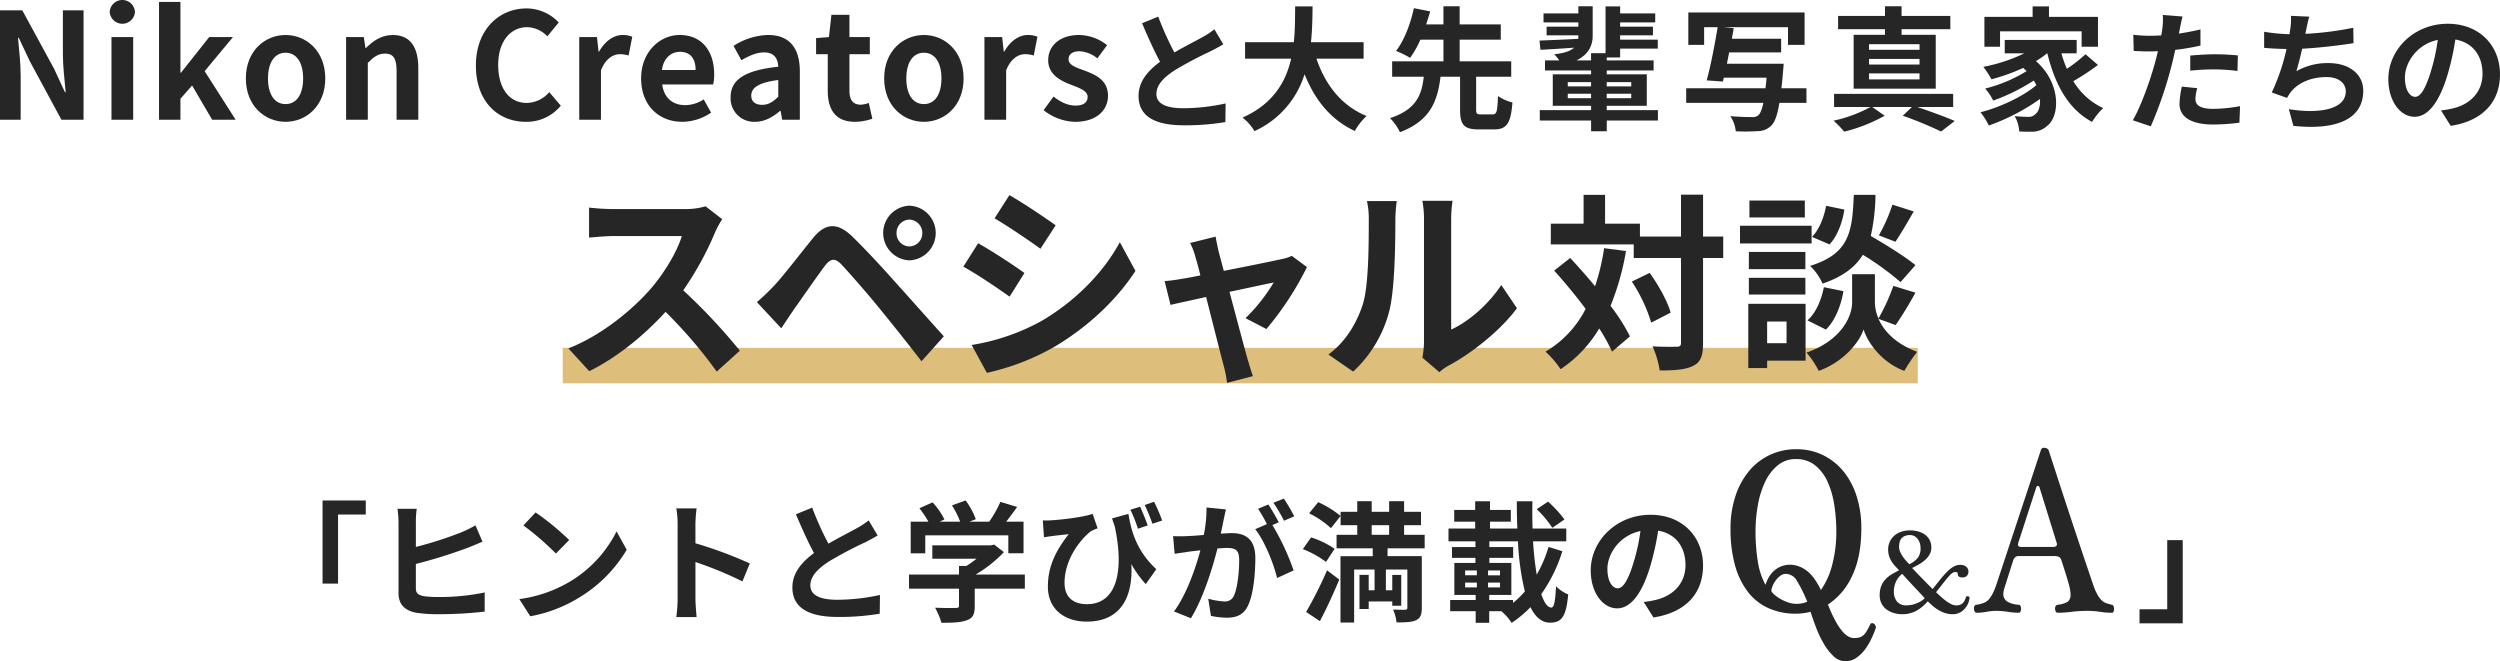
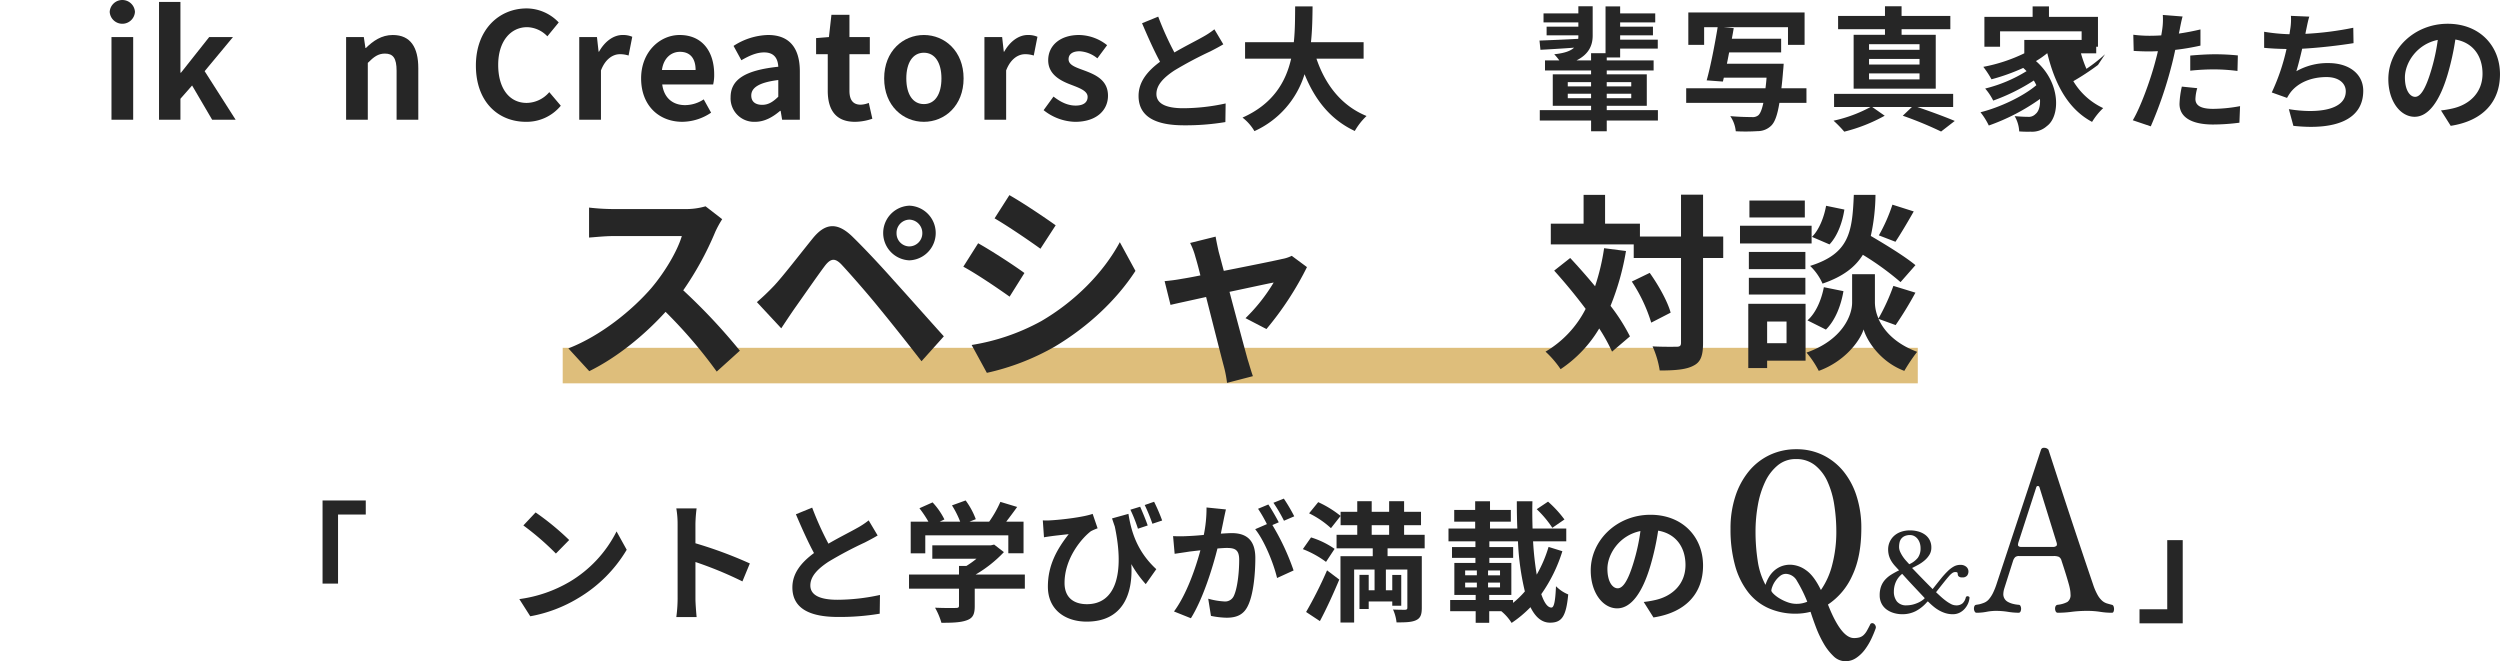
<svg xmlns="http://www.w3.org/2000/svg" height="211.15" viewBox="0 0 798.315 211.15" width="798.315">
  <path d="m179.686 111.065h432.715v11.342h-432.715z" fill="#debe7b" />
  <g fill="#262626">
    <path d="m749.08 107.763a82.239 82.239 0 0 1 -4.935 17.511 59.6 59.6 0 0 1 6.2 9.748l-5.717 4.874a56.226 56.226 0 0 0 -4.092-7.4 40.46 40.46 0 0 1 -12.336 13 31.336 31.336 0 0 0 -4.813-5.6 33.412 33.412 0 0 0 12.813-13.659c-3.189-4.273-6.739-8.545-10.049-12.216l5.115-4.032c2.587 2.768 5.3 5.836 7.943 9.026a70.591 70.591 0 0 0 2.888-12.156zm31.05 2.226h-6.439v27.078c0 4.032-.722 6.138-3.01 7.281-2.287 1.264-5.837 1.565-10.832 1.565a29.462 29.462 0 0 0 -2.286-7.7c3.37.18 6.619.12 7.642.12 1.083 0 1.444-.3 1.444-1.264v-27.079h-15.1v-4.333h-26.479v-6.619h10.471v-9.207h6.86v9.207h11.132v4.093h13.118v-13.36h7.041v13.359h6.439zm-23.469 4.754c2.828 3.971 5.717 9.146 6.68 12.7l-6.2 3.19a50.14 50.14 0 0 0 -6.2-13.118z" transform="translate(-229.861 -27.607)" />
    <path d="m835.933 105.383h-22.867v-5.657h22.867zm-1.926 37.429h-12.275v2.347h-6.018v-20.52h18.293zm-.06-29.244h-18.052v-5.476h18.052zm-18.052 2.768h18.052v5.356h-18.052zm17.871-19.256h-17.691v-5.417h17.691zm-12.034 40.137h6.2v-6.917h-6.2zm35.563-7.763c1.625 3.671 5.235 7.883 12.336 10.53a56.6 56.6 0 0 0 -4.092 6.079c-7.582-2.829-11.915-9.508-13-13.239-1.2 3.731-6.018 10.23-14.322 13.239a30.026 30.026 0 0 0 -3.911-5.838c11.493-4.032 14.562-11.915 14.562-15.946v-9.087h7.281v9.087a12.957 12.957 0 0 0 1.143 5.054 64.954 64.954 0 0 0 4.754-10.41l7.04 2.166a115.677 115.677 0 0 1 -6.318 10.35zm-22.686.482c2.647-2.287 4.453-6.5 5.236-10.591l6.257 1.263c-.782 4.633-2.647 9.387-5.6 12.275zm29.726-12.216a90.012 90.012 0 0 0 -12.035-8.726c-2.467 3.972-6.378 6.98-12.877 9.207a17.548 17.548 0 0 0 -3.971-5.657c12.516-3.911 13.479-10.771 13.96-22.685h6.92a63.525 63.525 0 0 1 -1.5 13.118c4.933 2.888 11.012 6.619 14.261 9.327zm-17.935-23.168c-.6 3.971-2.166 8.425-4.754 11.132l-5.6-2.407c2.226-2.166 3.852-6.2 4.513-9.929zm22.145.6c-1.985 3.49-4.152 7.161-5.837 9.688l-5.3-2.046a52.819 52.819 0 0 0 4.333-9.809z" transform="translate(-257.44 -27.633)" />
    <path d="m319.636 103.429a100.282 100.282 0 0 1 -10.175 18.536 186.553 186.553 0 0 1 18.083 19.276l-7.389 6.673a151.942 151.942 0 0 0 -16.333-19.076c-6.87 7.55-15.49 14.56-24.369 18.94l-6.676-7.279c10.435-4.045 20.481-12.268 26.574-19.344 4.278-5.056 8.231-11.728 9.657-16.514h-21.973c-2.723 0-6.287.4-7.648.472v-9.57a69.717 69.717 0 0 0 7.648.472h22.879a22.378 22.378 0 0 0 6.675-.877l5.311 4.112a32.294 32.294 0 0 0 -2.269 4.179" transform="translate(-91.286 -29.257)" />
    <path d="m365.108 120.526c2.916-3.1 7.971-9.706 12.444-15.232 3.824-4.718 7.648-5.46 12.7-.54 4.342 4.247 9.333 9.639 13.222 14.02 4.342 4.786 10.953 12.266 15.944 17.794l-7.13 7.954c-4.342-5.594-9.851-12.536-13.676-17.188-3.759-4.651-9.528-11.188-11.861-13.683-2.074-2.157-3.435-2.022-5.315.4-2.528 3.37-7.129 10.043-9.722 13.683-1.491 2.157-3.046 4.516-4.213 6.269l-7.777-8.358a74.286 74.286 0 0 0 5.38-5.123m43.296-25.676a8.734 8.734 0 0 1 0 17.457 8.737 8.737 0 0 1 0-17.457m0 13.009a4.2 4.2 0 0 0 4.148-4.246 4.262 4.262 0 0 0 -4.148-4.309 4.209 4.209 0 0 0 -4.083 4.313 4.15 4.15 0 0 0 4.083 4.246" transform="translate(-118.026 -29.168)" />
    <path d="m474.422 114.852-4.731 7.549c-3.7-2.628-10.435-7.212-14.778-9.571l4.732-7.482c4.342 2.426 11.472 7.078 14.777 9.5m5.25 15.435c11.019-6.4 20.028-15.637 25.213-25.276l4.991 9.166c-6.028 9.3-15.167 17.862-25.8 24.2a77 77 0 0 1 -21.647 8.358l-4.861-8.9a68.353 68.353 0 0 0 22.1-7.549m4.732-30.663-4.861 7.482c-3.629-2.629-10.37-7.212-14.648-9.706l4.732-7.414c4.277 2.426 11.407 7.212 14.777 9.639" transform="translate(-147.298 -27.671)" />
    <path d="m564.995 113.921c.426 1.517.972 3.665 1.641 6.13 7.718-1.517 16.225-3.223 18.595-3.793a11.236 11.236 0 0 0 3.1-1.011l4.862 3.6a99.779 99.779 0 0 1 -12.944 19.781l-6.684-3.476a55.666 55.666 0 0 0 8.993-11.376c-1.458.253-7.535 1.581-14.1 2.971 2.309 8.721 4.922 18.454 5.834 21.74.364 1.074 1.154 3.918 1.64 5.182l-8.265 2.149a37.387 37.387 0 0 0 -1.094-5.561c-.911-3.412-3.4-13.271-5.59-21.867-5.1 1.138-9.54 2.086-11.363 2.529l-1.884-7.584c1.945-.19 3.586-.379 5.591-.758.851-.127 3.038-.506 5.833-1.075-.608-2.465-1.154-4.487-1.58-5.877a22.65 22.65 0 0 0 -1.7-4.487l8.143-2.023c.242 1.454.607 3.16.972 4.8" transform="translate(-175.844 -33.556)" />
-     <path d="m634.275 125.568c1.815-5.8 1.88-18.535 1.88-26.691a26.547 26.547 0 0 0 -.584-6.2h9.529a46.1 46.1 0 0 0 -.454 6.134c0 7.953-.195 22.175-1.944 28.983a39.784 39.784 0 0 1 -11.537 19.345l-7.907-5.46c5.7-4.179 9.2-10.379 11.018-16.109m19.508 12.13v-39.3a31 31 0 0 0 -.519-5.8h9.657a35.611 35.611 0 0 0 -.454 5.864v35.252c5.25-2.359 11.667-7.684 16.009-14.222l4.991 7.414c-5.379 7.279-14.713 14.559-21.971 18.4a13.86 13.86 0 0 0 -2.788 2.023l-5.444-4.651a26.59 26.59 0 0 0 .519-4.988" transform="translate(-199.069 -28.479)" />
-     <path d="m10.685 4.766h7.115l10.141 18.623 3.489 7.543h.235c-.33-3.63-.9-8.25-.9-12.211v-13.955h6.6v34.934h-7.065l-10.091-18.669-3.536-7.5h-.235c.33 3.771.848 8.156.848 12.164v14h-6.6z" transform="translate(-10.685 -1.465)" />
    <path d="m61.275 3.772a4.04 4.04 0 0 1 8.062 0 4.037 4.037 0 0 1 -8.062 0m.566 8.062h6.93v26.4h-6.93z" transform="translate(-26.243)" />
    <path d="m84.018.885h6.836v22.584h.189l9-11.363h7.591l-9.048 10.894 9.9 15.511h-7.5l-6.408-10.941-3.725 4.243v6.695h-6.835z" transform="translate(-33.237 -.272)" />
-     <path d="m124.055 30c0-8.769 6.081-13.862 12.682-13.862s12.683 5.09 12.683 13.862-6.081 13.861-12.683 13.861-12.682-5.094-12.682-13.861m18.293 0c0-4.95-2.028-8.2-5.611-8.2s-5.61 3.253-5.61 8.2c0 5 2.028 8.2 5.61 8.2s5.611-3.2 5.611-8.2" transform="translate(-45.549 -4.962)" />
    <path d="m170.287 16.8h5.657l.519 3.489h.141c2.31-2.262 5-4.149 8.581-4.149 5.7 0 8.156 3.961 8.156 10.608v16.452h-6.93v-15.607c0-4.1-1.132-5.516-3.725-5.516-2.169 0-3.536 1.037-5.469 2.97v18.153h-6.93z" transform="translate(-59.767 -4.962)" />
    <path d="m230.138 22.127c0-11.5 7.4-18.246 16.218-18.246a14.23 14.23 0 0 1 10.231 4.479l-3.63 4.433a9.192 9.192 0 0 0 -6.457-2.924c-5.28 0-9.241 4.526-9.241 12.023 0 7.59 3.584 12.164 9.1 12.164a9.625 9.625 0 0 0 7.213-3.442l3.677 4.338a14.119 14.119 0 0 1 -11.129 5.138c-8.816 0-15.982-6.317-15.982-17.963" transform="translate(-78.173 -1.193)" />
    <path d="m277.8 16.8h5.657l.519 4.667h.141c1.933-3.441 4.762-5.327 7.5-5.327a7.473 7.473 0 0 1 3.112.566l-1.179 5.988a8.83 8.83 0 0 0 -2.782-.424c-2.074 0-4.573 1.368-6.035 5.187v15.743h-6.933z" transform="translate(-92.831 -4.962)" />
    <path d="m306.331 30c0-8.534 6.035-13.862 12.3-13.862 7.261 0 11.032 5.328 11.032 12.588a13.048 13.048 0 0 1 -.33 3.206h-16.261c.566 4.338 3.4 6.6 7.308 6.6a10.88 10.88 0 0 0 5.94-1.839l2.357 4.243a16.619 16.619 0 0 1 -9.193 2.922c-7.4 0-13.154-5.138-13.154-13.861m17.4-2.687c0-3.536-1.6-5.8-5-5.8-2.782 0-5.233 1.98-5.752 5.8z" transform="translate(-101.605 -4.962)" />
    <path d="m347.594 36.032c0-5.657 4.572-8.628 15.228-9.759-.141-2.593-1.273-4.574-4.526-4.574-2.452 0-4.809 1.085-7.261 2.5l-2.5-4.574a21.1 21.1 0 0 1 11.032-3.489c6.695 0 10.136 4.007 10.136 11.645v15.419h-5.657l-.472-2.829h-.189c-2.31 1.98-4.95 3.489-7.967 3.489a7.5 7.5 0 0 1 -7.826-7.826m15.228-.188v-5.329c-6.459.8-8.628 2.593-8.628 4.95 0 2.075 1.462 2.97 3.489 2.97 1.98 0 3.442-.942 5.14-2.593" transform="translate(-114.294 -4.962)" />
    <path d="m390.742 31.089v-11.689h-3.725v-5.14l4.1-.33.8-7.119h5.752v7.119h6.505v5.47h-6.505v11.689c0 3.017 1.225 4.432 3.583 4.432a7.733 7.733 0 0 0 2.593-.566l1.135 5.045a17.066 17.066 0 0 1 -5.564.99c-6.27 0-8.675-4.007-8.675-9.9" transform="translate(-126.418 -2.093)" />
    <path d="m418.407 30c0-8.769 6.081-13.862 12.682-13.862s12.683 5.09 12.683 13.862-6.081 13.861-12.683 13.861-12.682-5.094-12.682-13.861m18.293 0c0-4.95-2.027-8.2-5.61-8.2s-5.61 3.253-5.61 8.2c0 5 2.028 8.2 5.61 8.2s5.61-3.2 5.61-8.2" transform="translate(-136.072 -4.962)" />
    <path d="m464.64 16.8h5.66l.519 4.667h.141c1.933-3.441 4.762-5.327 7.5-5.327a7.473 7.473 0 0 1 3.112.566l-1.179 5.988a8.83 8.83 0 0 0 -2.782-.424c-2.074 0-4.573 1.368-6.035 5.187v15.743h-6.93z" transform="translate(-150.289 -4.962)" />
    <path d="m491.943 40.134 3.157-4.334c2.357 1.839 4.619 2.877 7.072 2.877 2.64 0 3.819-1.131 3.819-2.782 0-1.98-2.735-2.876-5.516-3.961-3.347-1.273-7.072-3.3-7.072-7.732 0-4.714 3.819-8.062 9.854-8.062a14.634 14.634 0 0 1 8.958 3.253l-3.112 4.2a9.823 9.823 0 0 0 -5.657-2.264c-2.4 0-3.536 1.037-3.536 2.546 0 1.933 2.452 2.64 5.233 3.677 3.489 1.321 7.355 3.065 7.355 7.968 0 4.62-3.631 8.345-10.514 8.345a16.747 16.747 0 0 1 -10.042-3.725" transform="translate(-158.686 -4.962)" />
    <path d="m547.168 19.111c3.388-1.983 6.982-3.76 8.924-4.875a25.893 25.893 0 0 0 3.843-2.521l2.85 4.793c-1.24.744-2.561 1.446-4.09 2.231a122.113 122.113 0 0 0 -11.527 6.115c-3.429 2.272-5.743 4.628-5.743 7.519 0 2.975 2.85 4.545 8.593 4.545a63.809 63.809 0 0 0 13.51-1.529l-.082 5.95a76.8 76.8 0 0 1 -13.263 1.032c-8.221 0-14.459-2.272-14.459-9.378 0-4.545 2.891-7.974 6.858-10.907-1.9-3.512-3.883-7.932-5.743-12.311l5.161-2.108a98.161 98.161 0 0 0 5.164 11.444" transform="translate(-172.15 -2.357)" />
    <path d="m607.271 19.643c2.823 8.341 8 15.056 16 18.307a20.424 20.424 0 0 0 -3.764 4.79c-7.742-3.635-12.7-9.88-16.04-18.135a29.442 29.442 0 0 1 -16 18.178 15.05 15.05 0 0 0 -3.807-4.32c9.8-4.363 13.858-11.463 15.527-18.82h-14.713v-5.262h15.569c.427-4.02.384-7.912.427-11.42h5.561c-.044 3.508-.086 7.443-.513 11.42h16.809v5.261z" transform="translate(-186.892 -.91)" />
-     <path d="m684.437 37.417c1.283 0 1.54-.813 1.711-5.86a14.118 14.118 0 0 0 4.62 2.053c-.514 6.758-1.882 8.6-5.86 8.6h-4.962c-4.791 0-5.9-1.582-5.9-6.416v-10.394h-6.246c-.942 7.613-3.123 13.987-12.96 17.707a16.16 16.16 0 0 0 -3.165-4.491c8.512-2.78 10.136-7.57 10.778-13.216h-10.096v-4.921h16.382v-6.93h-7.357a30.969 30.969 0 0 1 -3.293 5.817 33.634 33.634 0 0 0 -4.491-2.224c2.78-3.507 4.79-9.282 5.689-13.644l5.213 1.027c-.385 1.325-.812 2.694-1.283 4.149h5.518v-5.774h5.176v5.774h13.131v4.876h-13.128v6.93h16.468v4.92h-11.207v10.391c0 1.412.214 1.626 1.54 1.626z" transform="translate(-207.807 -.891)" />
    <path d="m758.422 39.385h-16.339v3.422h-5v-3.422h-16.383v-3.336h16.382v-1.369h-12.236v-10.052h12.232v-1.24h-14.713v-3.208h4.577a22.166 22.166 0 0 0 -1.625-1.967c3.336-.342 5.261-1.07 6.331-2.1-3.892.3-7.7.513-10.736.684l-.3-2.951c3.294-.128 7.742-.3 12.361-.556a8.542 8.542 0 0 0 .043-1.068v-.044h-10.137v-2.778h10.136v-1.367h-11.12v-2.867h11.12v-2.266h4.577v9.367c0 3.25-1.369 6.031-5.176 7.913h4.662v-2.309h4.622v-14.929h4.662v2.224h11.206v2.867h-11.207v1.367h10.479v2.78h-10.479v1.37h12.019v2.865h-12.019v2.823h-4.277v.941h14.97v3.208h-14.97v1.24h12.789v10.053h-12.79v1.369h16.339zm-28.785-10.907h7.442v-1.369h-7.442zm7.442 2.353h-7.442v1.411h7.442zm5-2.353h7.828v-1.369h-7.828zm7.828 2.353h-7.828v1.411h7.828z" transform="translate(-229.007 -.891)" />
    <path d="m826.662 34.613h-8.64c-.641 3.936-1.453 6.074-2.523 7.186a6.125 6.125 0 0 1 -4.4 1.839 61.26 61.26 0 0 1 -7.015.044 10.237 10.237 0 0 0 -1.754-4.834c2.866.257 5.689.3 6.887.3a2.863 2.863 0 0 0 2.053-.556c.6-.513 1.155-1.753 1.625-3.978h-24.642v-4.663h25.322c.128-1.027.257-2.138.342-3.379h-13.645l-.3 1.24-5.176-.386c1.241-4.4 2.61-11.505 3.508-16.98h-4.32v5.646h-5.048v-10.35h37.127v10.35h-5.3v-5.645h-20.576l3.25.3c-.171 1.069-.386 2.224-.6 3.379h15.74v4.363h-16.6c-.256 1.241-.469 2.481-.726 3.636h18.135s-.085 1.453-.171 2.138c-.171 2.138-.342 4.02-.556 5.689h8z" transform="translate(-249.81 -1.765)" />
    <path d="m882.979 35.065c4.277 1.455 9.024 3.208 11.933 4.448l-4.363 3.379a118.715 118.715 0 0 0 -12.233-5.047l2.908-2.78h-12.66l3.978 2.78a52.467 52.467 0 0 1 -12.917 5.09 37.614 37.614 0 0 0 -3.422-3.507 44.553 44.553 0 0 0 11.805-4.363h-11.634v-4.192h38.026v4.192zm-10.351-24.851h-14.97v-4.235h14.97v-3.079h5.3v3.079h15.572v4.234h-15.569v1.8h10.907v17.187h-26.22v-17.19h10.009zm11.035 4.786h-16.126v1.8h16.126zm0 4.7h-16.126v1.8h16.126zm0 4.62h-16.126v1.924h16.126z" transform="translate(-270.706 -.891)" />
-     <path d="m961.48 21.653a77.715 77.715 0 0 1 -7.87 5.176 21.8 21.8 0 0 0 9.538 8.6 21.361 21.361 0 0 0 -3.55 4.406c-7.614-4.063-11.848-11.933-14.286-21.9h-.086a27.482 27.482 0 0 1 -3.55 2.48c8.041 7.015 7.741 17.666 3.507 20.745a7.031 7.031 0 0 1 -5.218 1.8 35.526 35.526 0 0 1 -3.636-.085 10.657 10.657 0 0 0 -1.454-4.876c1.626.129 2.995.214 4.106.214a3.043 3.043 0 0 0 2.566-.9c.984-.769 1.582-2.524 1.411-4.791a65.967 65.967 0 0 1 -16.338 8.469 21.932 21.932 0 0 0 -2.653-4.234c6.159-1.54 13.6-5.047 17.836-8.639a16.354 16.354 0 0 0 -.812-1.5 63.009 63.009 0 0 1 -12.96 6.416 18.34 18.34 0 0 0 -2.566-3.849 46.02 46.02 0 0 0 13.216-5.561c-.342-.342-.684-.684-1.068-1.026a63.816 63.816 0 0 1 -10.137 3.635 30.224 30.224 0 0 0 -2.609-3.978 51.691 51.691 0 0 0 13.088-4.32h-6.245v-4.28h22.969v4.277h-4.879a37.869 37.869 0 0 0 1.754 4.962 51.426 51.426 0 0 0 5.945-4.662zm-31.266-5.817h-5v-9.536h15.4v-3.339h5.218v3.339h15.648v9.538h-5.218v-4.921h-26.049z" transform="translate(-291.545 -.91)" />
+     <path d="m961.48 21.653a77.715 77.715 0 0 1 -7.87 5.176 21.8 21.8 0 0 0 9.538 8.6 21.361 21.361 0 0 0 -3.55 4.406c-7.614-4.063-11.848-11.933-14.286-21.9h-.086a27.482 27.482 0 0 1 -3.55 2.48c8.041 7.015 7.741 17.666 3.507 20.745a7.031 7.031 0 0 1 -5.218 1.8 35.526 35.526 0 0 1 -3.636-.085 10.657 10.657 0 0 0 -1.454-4.876c1.626.129 2.995.214 4.106.214a3.043 3.043 0 0 0 2.566-.9c.984-.769 1.582-2.524 1.411-4.791a65.967 65.967 0 0 1 -16.338 8.469 21.932 21.932 0 0 0 -2.653-4.234c6.159-1.54 13.6-5.047 17.836-8.639a16.354 16.354 0 0 0 -.812-1.5 63.009 63.009 0 0 1 -12.96 6.416 18.34 18.34 0 0 0 -2.566-3.849 46.02 46.02 0 0 0 13.216-5.561c-.342-.342-.684-.684-1.068-1.026a63.816 63.816 0 0 1 -10.137 3.635 30.224 30.224 0 0 0 -2.609-3.978 51.691 51.691 0 0 0 13.088-4.32v-4.28h22.969v4.277h-4.879a37.869 37.869 0 0 0 1.754 4.962 51.426 51.426 0 0 0 5.945-4.662zm-31.266-5.817h-5v-9.536h15.4v-3.339h5.218v3.339h15.648v9.538h-5.218v-4.921h-26.049z" transform="translate(-291.545 -.91)" />
    <path d="m1009.24 11.271c-.082.454-.206.991-.33 1.569 2.313-.33 4.627-.785 6.9-1.322v5.164a76.265 76.265 0 0 1 -8.057 1.363c-.372 1.776-.785 3.595-1.24 5.288a128.3 128.3 0 0 1 -6.569 19.129l-5.744-1.941c2.479-4.131 5.619-12.807 7.148-18.591.289-1.115.619-2.272.868-3.471-.951.042-1.86.083-2.728.083-1.983 0-3.552-.083-5-.166l-.124-5.164a40.754 40.754 0 0 0 5.206.331q1.8 0 3.718-.124.247-1.363.372-2.355a21.2 21.2 0 0 0 .123-4.173l6.321.5c-.33 1.115-.7 2.975-.868 3.884m4.964 22.425c0 1.818 1.24 3.181 5.66 3.181a48.526 48.526 0 0 0 8.594-.868l-.206 5.288a66.316 66.316 0 0 1 -8.429.578c-6.941 0-10.7-2.4-10.7-6.569a28.85 28.85 0 0 1 .744-5.536l4.917.5a14.133 14.133 0 0 0 -.578 3.429m6.279-14.253c2.354 0 4.833.124 7.271.371l-.123 4.958a60.574 60.574 0 0 0 -7.105-.5 71.109 71.109 0 0 0 -7.975.413v-4.828c2.314-.207 5.288-.413 7.932-.413" transform="translate(-313.145 -2.119)" />
    <path d="m1068.191 11.77c-.082.371-.165.825-.247 1.281a101.193 101.193 0 0 0 15.286-1.942l.083 4.917c-4.3.7-10.865 1.487-16.4 1.776-.578 2.521-1.24 5.164-1.859 7.189a20.13 20.13 0 0 1 10.246-2.6c6.693 0 11.114 3.553 11.114 8.841 0 9.3-8.966 12.642-22.31 11.2l-1.446-5.33c9.047 1.488 18.178.372 18.178-5.7 0-2.478-2.107-4.545-6.156-4.545-4.751 0-8.965 1.694-11.444 4.834a15.337 15.337 0 0 0 -1.157 1.818l-4.875-1.735a66.084 66.084 0 0 0 4.71-13.882c-2.6-.041-5.041-.165-7.148-.371v-5.131a59.032 59.032 0 0 0 8.1.785c.082-.62.165-1.2.248-1.694a18.745 18.745 0 0 0 .206-4.173l5.867.248c-.455 1.446-.7 2.851-.992 4.214" transform="translate(-331.769 -2.247)" />
    <path d="m1131.958 43.545-3.1-4.916a31.937 31.937 0 0 0 3.841-.661c5.289-1.24 9.42-5.041 9.42-11.073 0-5.7-3.1-9.956-8.675-10.906a83.52 83.52 0 0 1 -2.48 11.2c-2.478 8.346-6.031 13.469-10.535 13.469-4.585 0-8.386-5.041-8.386-12.021 0-9.544 8.263-17.683 18.963-17.683 10.246 0 16.691 7.105 16.691 16.112 0 8.718-5.33 14.874-15.741 16.484m-11.356-9.26c1.735 0 3.347-2.6 5.04-8.179a62.022 62.022 0 0 0 2.19-10c-6.817 1.4-10.494 7.436-10.494 11.981 0 4.173 1.652 6.2 3.264 6.2" transform="translate(-349.385 -3.367)" />
    <path d="m0 658.529v26.557h4.946v-22.068h8.854v-4.489z" transform="translate(103 -498.722)" />
-     <path d="m30.137 665.549v7.851a117.311 117.311 0 0 0 14.5-4.655 35.357 35.357 0 0 0 4.53-2.243l2.243 5.235c-1.579.666-3.449 1.456-4.862 2a164.863 164.863 0 0 1 -16.416 5.111v7.689c0 1.788.831 2.244 2.7 2.618a37.617 37.617 0 0 0 4.78.25 70.76 70.76 0 0 0 14.5-1.455v6.109a127.6 127.6 0 0 1 -14.837.831 46.251 46.251 0 0 1 -6.982-.457c-3.616-.666-5.694-2.618-5.694-6.234v-22.65a35.029 35.029 0 0 0 -.332-4.322h6.15a31.422 31.422 0 0 0 -.291 4.322" transform="translate(102.662 -498.759)" />
    <path d="m79.643 684.641a39.135 39.135 0 0 0 15.127-16.167l3.241 5.859a44.193 44.193 0 0 1 -15.377 15.377 45.014 45.014 0 0 1 -15.419 5.859l-3.491-5.486a42.819 42.819 0 0 0 15.918-5.444m0-13.424-4.242 4.325a86.4 86.4 0 0 0 -10.39-8.977l3.907-4.156a84.091 84.091 0 0 1 10.722 8.811" transform="translate(102.113 -498.776)" />
    <path d="m114.97 666.088a28.769 28.769 0 0 0 -.416-4.988h6.484a45.1 45.1 0 0 0 -.375 4.988v6.15a135.582 135.582 0 0 1 17.373 6.443l-2.37 5.734a120.076 120.076 0 0 0 -15-6.192v11.76c0 1.206.208 4.114.375 5.819h-6.484a45.635 45.635 0 0 0 .416-5.819z" transform="translate(101.407 -498.758)" />
    <path d="m163.661 672.36c3.408-1.995 7.024-3.782 8.977-4.9a25.854 25.854 0 0 0 3.864-2.534l2.869 4.821c-1.247.748-2.578 1.454-4.114 2.243a123.178 123.178 0 0 0 -11.6 6.15c-3.449 2.287-5.777 4.655-5.777 7.564 0 2.992 2.868 4.572 8.644 4.572a64.1 64.1 0 0 0 13.589-1.538l-.083 5.986a77.2 77.2 0 0 1 -13.341 1.039c-8.27 0-14.545-2.287-14.545-9.435 0-4.572 2.909-8.021 6.9-10.971-1.911-3.532-3.907-7.979-5.777-12.384l5.195-2.12a98.7 98.7 0 0 0 5.195 11.513" transform="translate(100.885 -498.753)" />
    <path d="m226.9 686.707h-16v5.527c0 2.577-.54 3.865-2.578 4.571-1.952.706-4.529.79-8.061.79a22.075 22.075 0 0 0 -2.037-4.821c2.66.124 5.736.124 6.566.083.873 0 1.081-.167 1.081-.748v-5.4h-15.958v-4.53h15.959v-2.743h2.369a28.114 28.114 0 0 0 3.2-2.285h-14.089v-4.281h18.66l1.081-.25 3.117 2.41a40.27 40.27 0 0 1 -9.018 7.148h15.708zm-31.793-11.3h-4.654v-10.107h5.652a35.08 35.08 0 0 0 -2.868-4.281l4.2-1.871a22.617 22.617 0 0 1 3.782 5.445l-1.495.706h6.524a29.033 29.033 0 0 0 -2.618-5.195l4.363-1.579a24.352 24.352 0 0 1 3.242 5.984l-2 .79h6.276a34.708 34.708 0 0 0 3.574-6.316l5.362 1.62c-1.123 1.58-2.369 3.241-3.492 4.7h5.527v10.1h-4.861v-5.734h-26.513z" transform="translate(100.36 -498.722)" />
    <path d="m235.567 664.894c3.948-.208 10.888-1.081 13.589-2.078l1.58 4.612a18.107 18.107 0 0 0 -2.12.915c-2.825 2.119-8.436 8.561-8.436 16.54 0 4.862 3.158 6.775 7.148 6.775 9.143 0 12.094-9.766 8.894-24.811-.291-.83-.582-1.7-.874-2.577l5.237-1.453c.831 5.236 2.535 11.8 8.895 17.662l-3.368 4.779a35.519 35.519 0 0 1 -4.612-6.4c.582 9.476-2.66 18.369-14.255 18.369-6.691 0-12.385-3.656-12.385-11.179 0-6.732 2.785-11.8 6.649-16.748-1.579.167-4.2.458-5.443.624-.873.124-1.5.207-2.452.374l-.374-5.4a21.812 21.812 0 0 0 2.327 0m31.169 1.621-3.116 1.038a48.489 48.489 0 0 0 -2.411-6.067l3.117-.957c.748 1.7 1.828 4.281 2.41 5.986m4.614-1.58-3.117 1.039a55.058 55.058 0 0 0 -2.451-5.986l2.992-1.038a56.858 56.858 0 0 1 2.577 5.985" transform="translate(99.757 -498.727)" />
    <path d="m291.552 664.839c-.249 1.245-.582 2.784-.873 4.28 1.413-.083 2.619-.166 3.492-.166 4.4 0 7.521 1.953 7.521 7.937 0 4.9-.581 11.637-2.368 15.252-1.373 2.909-3.657 3.824-6.816 3.824a27.234 27.234 0 0 1 -4.988-.583l-.872-5.485a23.968 23.968 0 0 0 5.07.872 3.046 3.046 0 0 0 3.117-1.787c1.122-2.368 1.7-7.4 1.7-11.512 0-3.324-1.454-3.782-4.031-3.782-.666 0-1.7.083-2.909.167-1.58 6.316-4.655 16.166-8.478 22.275l-5.4-2.161c4.03-5.444 6.9-13.84 8.435-19.533-1.495.166-2.825.332-3.574.415-1.205.208-3.367.5-4.653.707l-.5-5.652a39.81 39.81 0 0 0 4.445 0c1.289-.042 3.243-.167 5.362-.375a42.31 42.31 0 0 0 .873-8.768l6.192.624c-.249 1.08-.54 2.41-.748 3.449m17.622.664-2.036.873a75.466 75.466 0 0 1 6.773 14.5l-5.278 2.411c-1.081-4.613-4.031-11.928-6.983-15.585l3.74-1.621a45.816 45.816 0 0 0 -2.825-4.9l3.283-1.372c1.039 1.537 2.536 4.155 3.325 5.693m4.945-1.911-3.279 1.411a47.033 47.033 0 0 0 -3.367-5.735l3.325-1.329a55.167 55.167 0 0 1 3.324 5.651" transform="translate(99.17 -498.713)" />
    <path d="m324.845 678.149a31.449 31.449 0 0 0 -7.4-4.074l2.619-3.74a27 27 0 0 1 7.522 3.657zm-6.358 16a130.906 130.906 0 0 0 6.691-13.3l3.907 2.951c-1.87 4.446-4.031 9.226-6.192 13.257zm3.865-35.076a33.416 33.416 0 0 1 7.148 4.4l-3.076 3.907a29.276 29.276 0 0 0 -6.982-4.738zm22.148 14.753v2.495h10.93v16.5c0 2.161-.415 3.283-1.829 3.948s-3.408.706-6.233.706a13.483 13.483 0 0 0 -1.122-4.114c1.537.083 3.324.083 3.865.083.54-.041.707-.208.707-.665v-12.179h-6.857v6.608h2.039v-4.9h2.869v9.849h-2.869v-1.371h-7.523v2.41h-2.95v-10.896h2.95v4.9h1.871v-6.6h-6.524v16.914h-4.363v-21.193h10.306v-2.495h-11.556v-4.326h6.608v-3.076h-5.319v-4.281h5.319v-3.366h4.613v3.366h5.568v-3.366h4.779v3.366h5.4v4.281h-5.4v3.076h6.567v4.321zm-5.07-4.321h5.57v-3.075h-5.568z" transform="translate(98.586 -498.725)" />
    <path d="m400.972 674.741a48.474 48.474 0 0 1 -6.732 13.714c.914 2.7 1.995 4.281 3.241 4.281.831 0 1.247-1.994 1.455-6.815a11.534 11.534 0 0 0 3.906 2.618c-.665 7.231-2.162 9.019-5.818 9.019-2.66 0-4.7-1.829-6.234-4.946a36.949 36.949 0 0 1 -6.026 5.029 15.359 15.359 0 0 0 -3.284-3.74h-3.864v3.7h-4.323v-3.7h-8.145v-3.575h8.145v-1.626h-6.813v-10.219h6.732v-1.621h-7.481v-3.449h7.481v-1.828h-8.6v-4.073h8.52v-2.2h-6.691v-3.74h6.691v-2.785h4.737v2.785h6.649v3.74h-6.649v2.2h8.727c-.124-2.868-.166-5.776-.166-8.728h4.987c-.083 2.993-.041 5.9.042 8.728h10.761v4.073h-10.6a99.4 99.4 0 0 0 1.164 10.639 41.456 41.456 0 0 0 3.782-8.852zm-31.043 7.689h3.74v-1.538h-3.74zm0 3.865h3.74v-1.538h-3.74zm11.138-5.4h-3.824v1.538h3.824zm0 3.865h-3.824v1.538h3.824zm4.154 6.484a28.327 28.327 0 0 0 3.779-3.662 82.173 82.173 0 0 1 -2.2-16h-9.142v1.828h7.6v3.449h-7.6v1.621h7.023v10.22h-7.064v1.621h7.6zm12.551-23.979a34.056 34.056 0 0 0 -4.987-5.943l3.615-2.411a36.234 36.234 0 0 1 5.237 5.695z" transform="translate(97.931 -498.725)" />
    <path d="m430.707 695.955-3.116-4.944a32.034 32.034 0 0 0 3.865-.666c5.319-1.247 9.475-5.071 9.475-11.138 0-5.734-3.117-10.015-8.728-10.971a83.9 83.9 0 0 1 -2.493 11.264c-2.494 8.4-6.067 13.548-10.6 13.548-4.614 0-8.437-5.07-8.437-12.093 0-9.6 8.312-17.788 19.076-17.788 10.306 0 16.789 7.149 16.789 16.208 0 8.769-5.36 14.961-15.834 16.581m-11.429-9.309c1.746 0 3.367-2.617 5.071-8.229a62.429 62.429 0 0 0 2.2-10.056c-6.852 1.412-10.546 7.479-10.546 12.051 0 4.2 1.662 6.233 3.283 6.233" transform="translate(97.29 -498.786)" />
    <path d="m476.825 694.456a21.055 21.055 0 0 1 -8.759-1.759 17.173 17.173 0 0 1 -6.577-5.2 24.585 24.585 0 0 1 -4.115-8.49 43.042 43.042 0 0 1 -1.434-11.707 32.639 32.639 0 0 1 1.559-10.36 24.4 24.4 0 0 1 4.333-8.005 19.33 19.33 0 0 1 6.639-5.161 19.681 19.681 0 0 1 8.542-1.832 18.986 18.986 0 0 1 8.352 1.832 19.432 19.432 0 0 1 6.547 5.124 23.916 23.916 0 0 1 4.27 7.968 33 33 0 0 1 1.527 10.286q0 9.128-2.93 15.224a21.635 21.635 0 0 1 -7.731 9.164l.187.449q4.115 10.247 8.1 10.248a6.32 6.32 0 0 0 1.84-.224 3.315 3.315 0 0 0 1.278-.748 5.725 5.725 0 0 0 1.028-1.346c.312-.55.655-1.2 1.029-1.946a.684.684 0 0 1 .561-.486.967.967 0 0 1 .685.186 1.538 1.538 0 0 1 .5.674 1.129 1.129 0 0 1 0 .9q-.5 1.42-1.34 3.217a20.332 20.332 0 0 1 -2.026 3.4 11.422 11.422 0 0 1 -2.775 2.692 6.112 6.112 0 0 1 -3.521 1.086 5.453 5.453 0 0 1 -3.8-1.646 17.742 17.742 0 0 1 -3.149-4.078 34.986 34.986 0 0 1 -2.431-5.161q-1.03-2.732-1.715-4.9a19.077 19.077 0 0 1 -4.676.6m-1.743-15.637a8.868 8.868 0 0 1 4.92 1.721q2.555 1.722 4.8 6.358a24.507 24.507 0 0 0 3.647-8.191 41.251 41.251 0 0 0 1.278-10.436 55.242 55.242 0 0 0 -.655-8.529 28.2 28.2 0 0 0 -2.151-7.443 14.046 14.046 0 0 0 -3.99-5.236 9.515 9.515 0 0 0 -6.11-1.983 8.9 8.9 0 0 0 -5.819 2.019 15.137 15.137 0 0 0 -4.02 5.274 29 29 0 0 0 -2.307 7.406 47.367 47.367 0 0 0 -.748 8.417 61.054 61.054 0 0 0 .685 9.313 23.331 23.331 0 0 0 2.494 7.743 12.136 12.136 0 0 1 1.029-2.356 8.451 8.451 0 0 1 1.62-2.058 7.853 7.853 0 0 1 2.276-1.459 7.727 7.727 0 0 1 3.055-.56m1.994 12.493a8.7 8.7 0 0 0 3.367-.674 44.528 44.528 0 0 0 -3.273-6.62 4.191 4.191 0 0 0 -3.522-2.282 2.985 2.985 0 0 0 -1.933.711 7.774 7.774 0 0 0 -1.5 1.608 7.4 7.4 0 0 0 -.935 1.795 4.752 4.752 0 0 0 -.313 1.2q0 .376.718 1.085a10.386 10.386 0 0 0 1.87 1.422 14.169 14.169 0 0 0 2.588 1.234 8.476 8.476 0 0 0 2.93.524" transform="translate(96.661 -498.491)" />
    <path d="m514.589 680.233q1.62 1.705 3.241 3.366t3.325 3.367q1.5-1.911 2.659-3.346a26.436 26.436 0 0 1 2.186-2.41 9.061 9.061 0 0 1 1.953-1.475 4.207 4.207 0 0 1 2.016-.5 2.764 2.764 0 0 1 1.932.623 1.952 1.952 0 0 1 .686 1.5 2.175 2.175 0 0 1 -.415 1.289 1.826 1.826 0 0 1 -1.58.582 1.457 1.457 0 0 1 -1.143-.332.991.991 0 0 1 -.27-.583 2.664 2.664 0 0 0 -.062-.477c-.042-.208-.285-.313-.728-.313a1.7 1.7 0 0 0 -.914.291 5.805 5.805 0 0 0 -1.1 1.019q-.645.729-1.641 1.974t-2.494 3.159q.624.581 1.412 1.308t1.642 1.371a11.6 11.6 0 0 0 1.7 1.082 3.522 3.522 0 0 0 1.6.436 3 3 0 0 0 2.161-.685 3.8 3.8 0 0 0 1-1.891.43.43 0 0 1 .25-.27.634.634 0 0 1 .416-.062.928.928 0 0 1 .374.166.361.361 0 0 1 .125.375 5.731 5.731 0 0 1 -.5 1.871 6.329 6.329 0 0 1 -1.1 1.662 5.405 5.405 0 0 1 -1.621 1.206 4.731 4.731 0 0 1 -2.1.457 7.888 7.888 0 0 1 -2.326-.332 10.307 10.307 0 0 1 -2.037-.873 12.38 12.38 0 0 1 -1.828-1.267q-.873-.726-1.663-1.518a.2.2 0 0 0 -.291 0 12.572 12.572 0 0 1 -3.72 3.013 9.3 9.3 0 0 1 -4.26.977 9.489 9.489 0 0 1 -2.764-.4 7.3 7.3 0 0 1 -2.306-1.142 5.378 5.378 0 0 1 -1.58-1.891 5.744 5.744 0 0 1 -.581-2.64 7.937 7.937 0 0 1 .477-2.887 6.617 6.617 0 0 1 1.33-2.141 9.245 9.245 0 0 1 1.974-1.6q1.121-.686 2.41-1.311-.664-.706-1.289-1.392a10.506 10.506 0 0 1 -1.121-1.475 7.194 7.194 0 0 1 -.79-1.725 7.349 7.349 0 0 1 -.291-2.181 5.822 5.822 0 0 1 1.683-4.032 6.287 6.287 0 0 1 2.2-1.412 8.667 8.667 0 0 1 3.222-.54 9.473 9.473 0 0 1 2.369.311 6.972 6.972 0 0 1 2.161.957 5.014 5.014 0 0 1 1.559 1.7 5.1 5.1 0 0 1 .6 2.555 4.266 4.266 0 0 1 -.6 2.244 7.418 7.418 0 0 1 -1.518 1.787 11.874 11.874 0 0 1 -1.995 1.392q-1.081.6-2.036 1.06m3.866 9.434q-1.831-1.952-3.554-3.782t-3.47-3.782a6.912 6.912 0 0 0 -2.057 2.659 7.623 7.623 0 0 0 -.6 2.951 5.013 5.013 0 0 0 .977 3.221 3.771 3.771 0 0 0 3.138 1.226 8.507 8.507 0 0 0 3.033-.6 7.979 7.979 0 0 0 2.578-1.517c.11-.11.1-.235-.041-.375m-4.78-10.639a7.185 7.185 0 0 0 2.764-2.078 5.022 5.022 0 0 0 .851-3.035 5.159 5.159 0 0 0 -.291-1.786 4.16 4.16 0 0 0 -.768-1.33 3.248 3.248 0 0 0 -1.06-.811 2.744 2.744 0 0 0 -1.164-.27 4.187 4.187 0 0 0 -1.809.332 2.942 2.942 0 0 0 -1.081.852 3.016 3.016 0 0 0 -.54 1.2 6.726 6.726 0 0 0 -.145 1.393 3.729 3.729 0 0 0 .333 1.537 10.1 10.1 0 0 0 .81 1.475 11.217 11.217 0 0 0 1.039 1.35q.561.624 1.06 1.165" transform="translate(95.99 -498.857)" />
    <path d="m549.2 676.047a1.848 1.848 0 0 0 -1.247.336 2.978 2.978 0 0 0 -.685 1.16l-2.805 8.828a6.949 6.949 0 0 0 -.312 1.721 2.764 2.764 0 0 0 1.5 2.618 6.748 6.748 0 0 0 1.559.6 10.658 10.658 0 0 0 1.807.3.643.643 0 0 1 .623.411 2.079 2.079 0 0 1 0 1.721.641.641 0 0 1 -.623.411 22.726 22.726 0 0 1 -3.429-.3 24.126 24.126 0 0 0 -3.679-.3 15.872 15.872 0 0 0 -3.116.3 16.56 16.56 0 0 1 -3.242.3.625.625 0 0 1 -.529-.374 1.856 1.856 0 0 1 -.25-.822 1.988 1.988 0 0 1 .125-.861.725.725 0 0 1 .593-.486l.935-.15a10.489 10.489 0 0 0 1.714-.56 4.038 4.038 0 0 0 1.434-1.086 9.6 9.6 0 0 0 1.278-1.982 22.375 22.375 0 0 0 1.247-3.179l14.087-42.566a.913.913 0 0 1 1-.6 1.689 1.689 0 0 1 1.371.6q1.557 4.788 3.336 10.249t3.647 11.109q1.87 5.649 3.739 11.221t3.554 10.511a18.592 18.592 0 0 0 1.465 3.367 7.051 7.051 0 0 0 1.434 1.795 4.161 4.161 0 0 0 1.465.823q.749.225 1.621.449a.7.7 0 0 1 .53.486 2.442 2.442 0 0 1 .157.861 2.139 2.139 0 0 1 -.157.822.506.506 0 0 1 -.467.374 23.866 23.866 0 0 1 -3.834-.3 26.027 26.027 0 0 0 -4.146-.3 38.364 38.364 0 0 0 -4.925.3 34.5 34.5 0 0 1 -4.426.3.7.7 0 0 1 -.656-.411 1.941 1.941 0 0 1 -.219-.935 1.6 1.6 0 0 1 .187-.786.828.828 0 0 1 .624-.411 8.665 8.665 0 0 0 3.117-.9 2.657 2.657 0 0 0 1-2.469 8.7 8.7 0 0 0 -.094-1.2 15.865 15.865 0 0 0 -.4-1.832q-.314-1.158-.874-2.993t-1.495-4.675a1.967 1.967 0 0 0 -.842-1.235 4.146 4.146 0 0 0 -1.715-.261zm10.722-2.918a1.6 1.6 0 0 0 1.184-.337q.312-.336 0-1.235l-5.424-17.505a.52.52 0 0 0 -1 0l-5.672 17.505q-.312.973-.062 1.272a1.171 1.171 0 0 0 .935.3z" transform="translate(95.565 -498.485)" />
    <path d="m588.384 697.939v-4.489h8.853v-22.066h4.944v26.556z" transform="translate(94.819 -498.901)" />
  </g>
</svg>